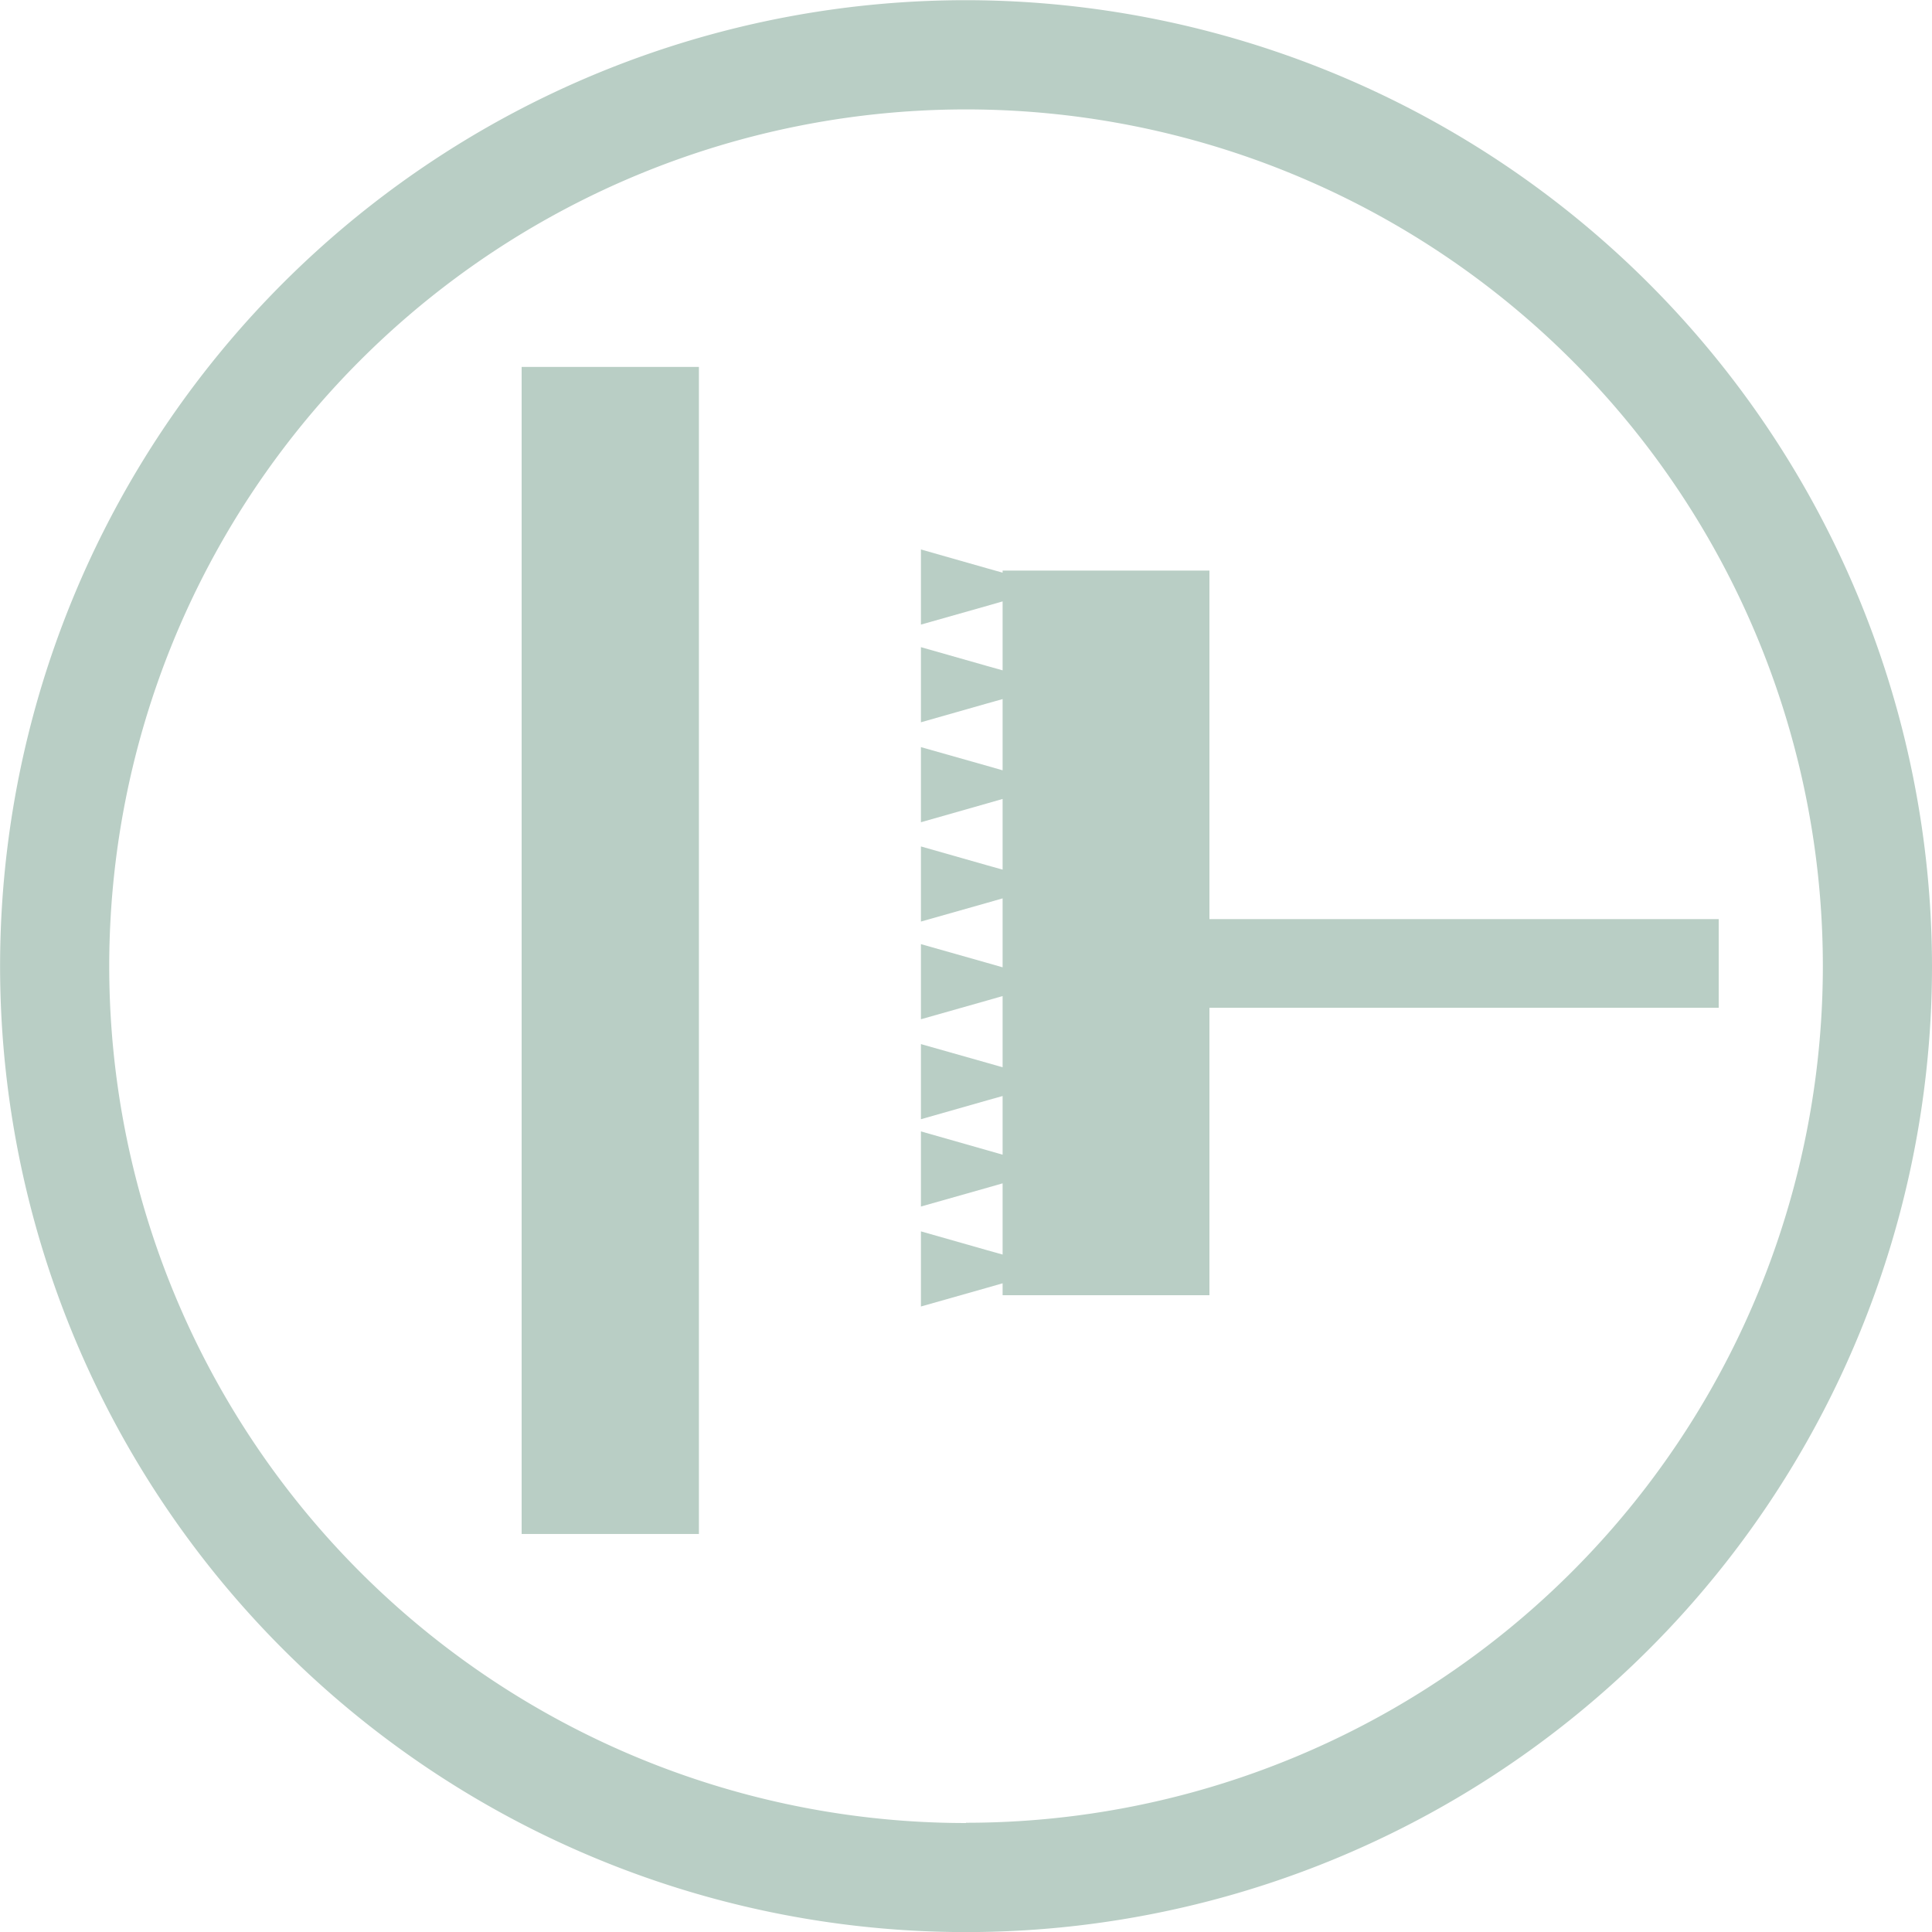
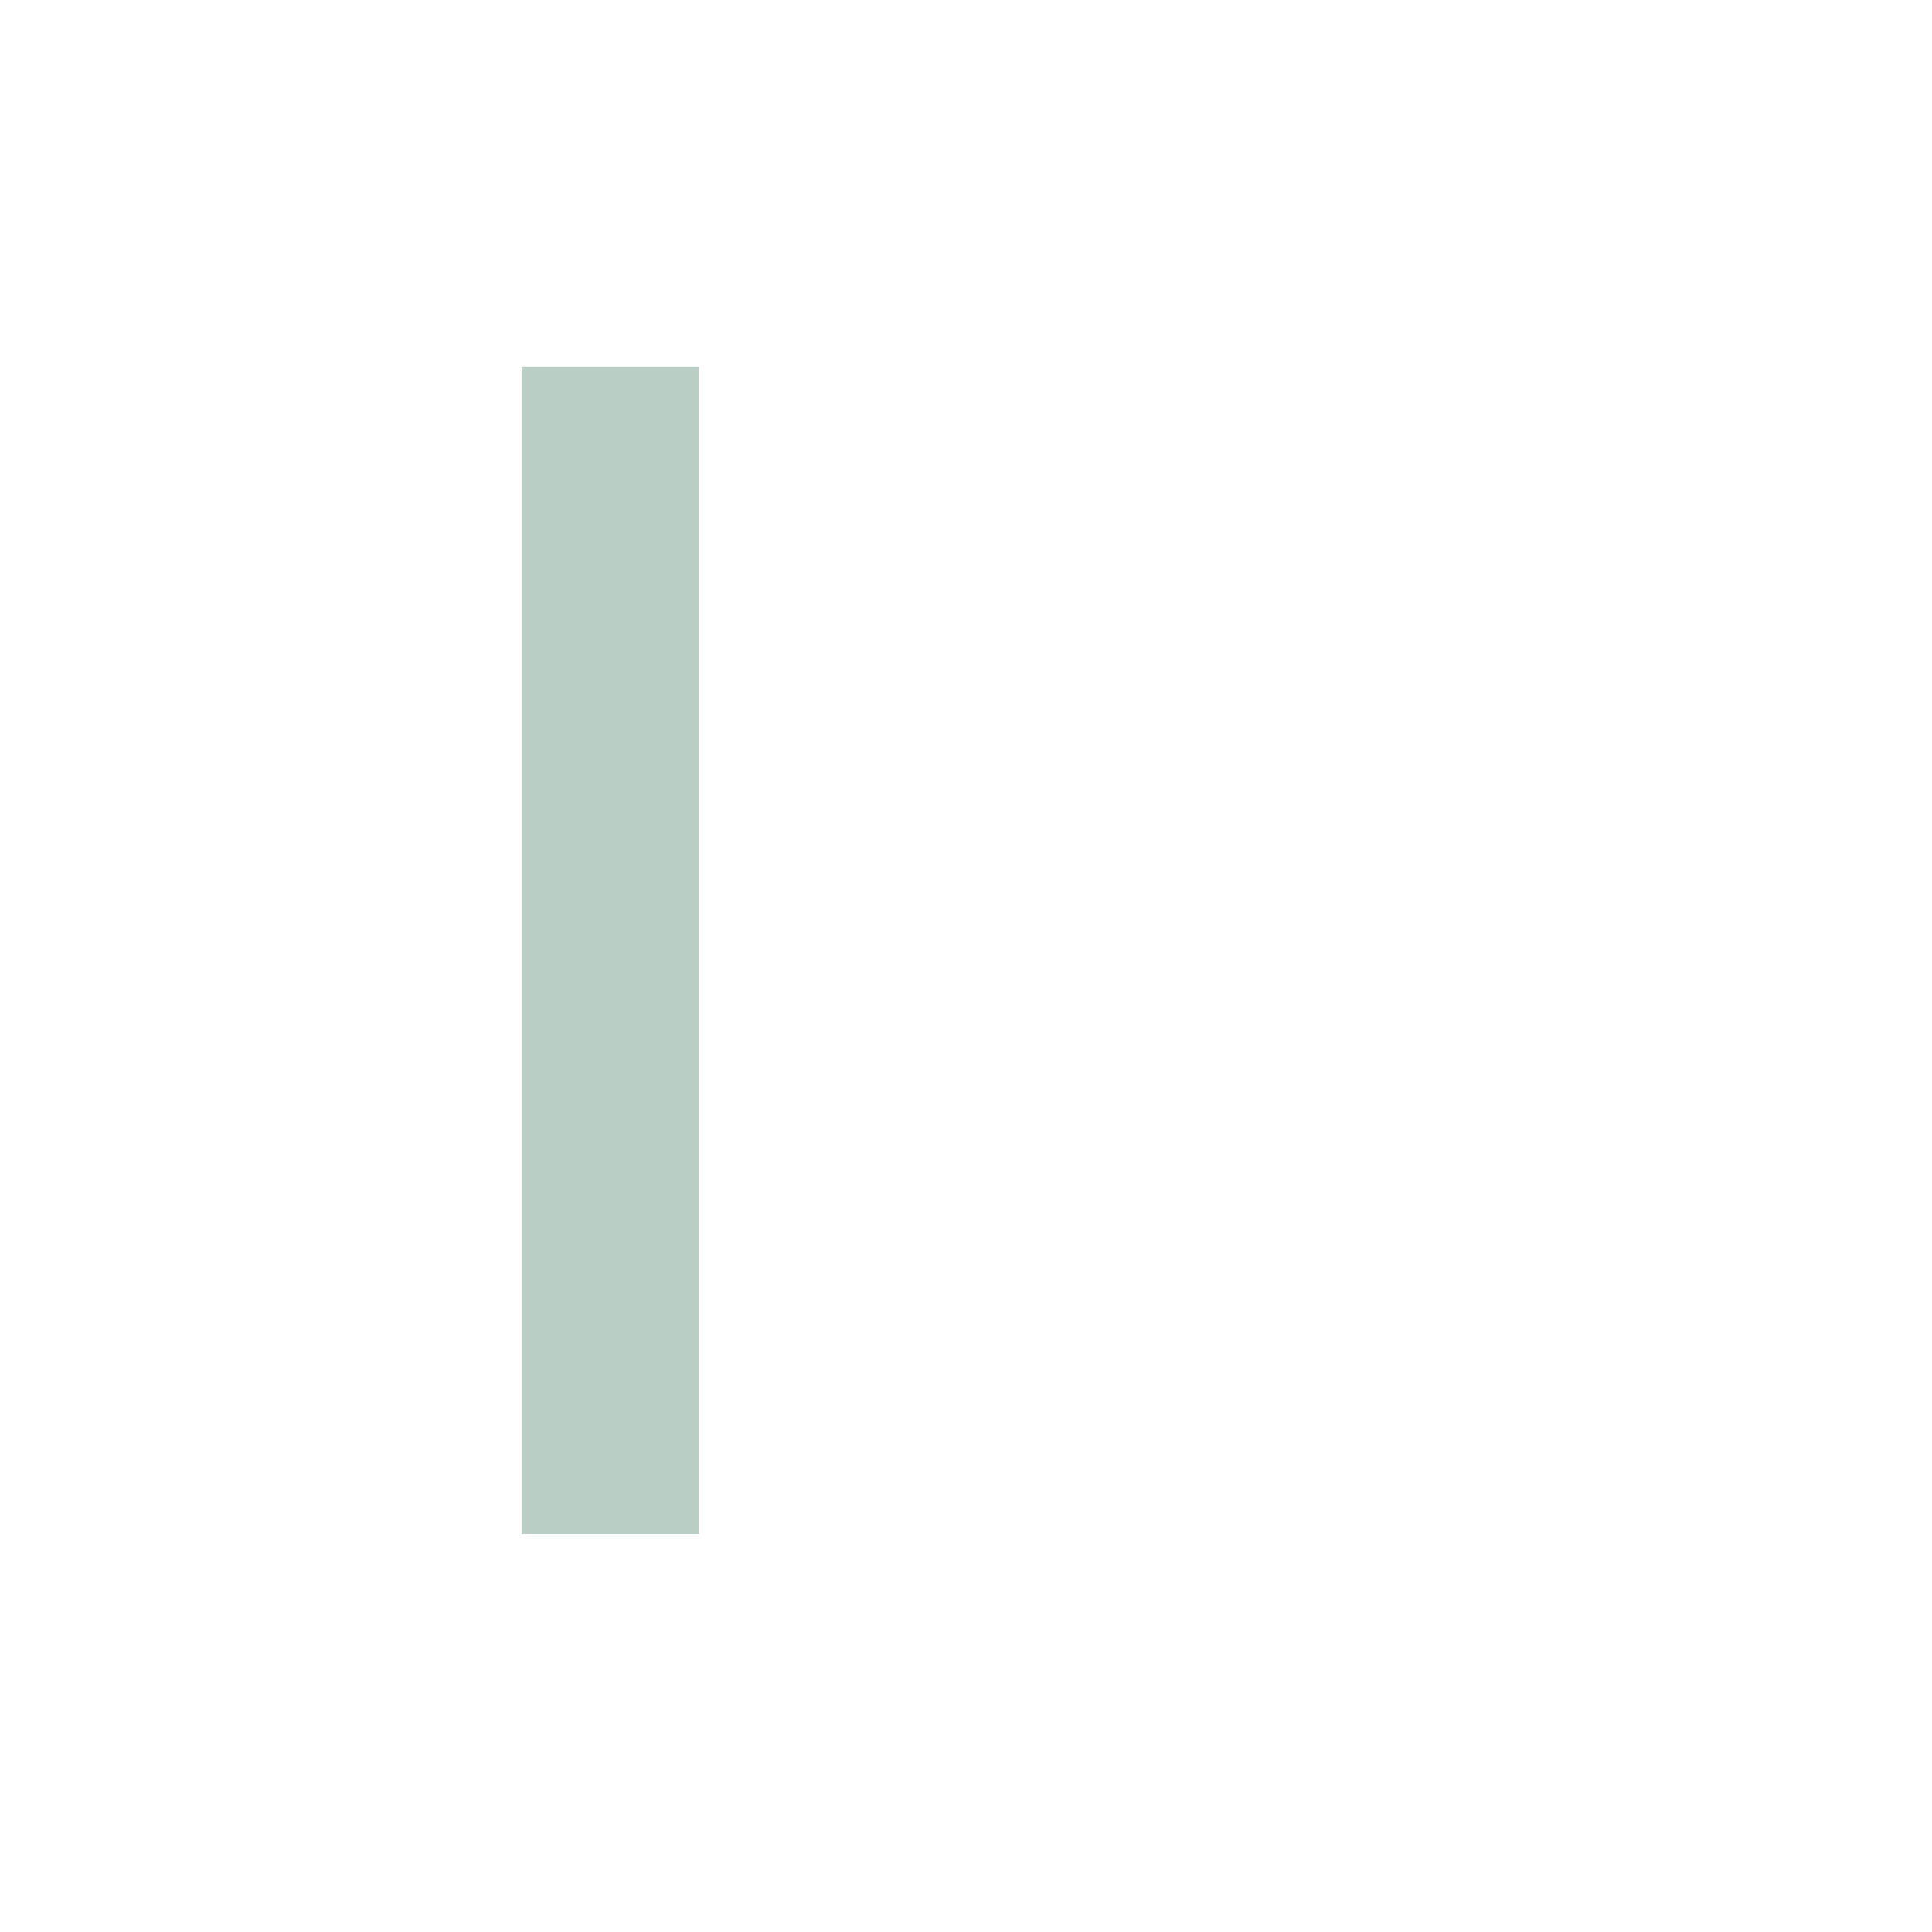
<svg xmlns="http://www.w3.org/2000/svg" id="Ebene_1" data-name="Ebene 1" viewBox="0 0 212.41 212.41">
  <defs>
    <style>.cls-1{fill:#b9cec5;}</style>
  </defs>
  <title>Tapetensymbole_wandklebetechnik</title>
-   <path class="cls-1" d="M106.18,0a106.2,106.2,0,1,0,106.21,106.2A106.32,106.32,0,0,0,106.18,0Zm0,200.41a94.2,94.2,0,1,1,94.21-94.21A94.2,94.2,0,0,1,106.18,200.38Z" transform="translate(0.02 0.02)" />
  <rect class="cls-1" x="57.35" y="40.34" width="19.49" height="128.31" />
-   <polygon class="cls-1" points="132.97 101.05 132.97 62.73 110.23 62.73 110.23 62.96 108.52 62.48 101.25 60.41 101.25 64.54 101.25 68.67 108.52 66.61 110.23 66.12 110.23 73.7 108.52 73.22 101.25 71.15 101.25 75.28 101.25 79.41 108.52 77.34 110.23 76.86 110.23 84.69 108.52 84.2 101.25 82.14 101.25 86.27 101.25 90.4 108.52 88.33 110.23 87.84 110.23 95.61 108.52 95.13 101.25 93.06 101.25 97.19 101.25 101.32 108.52 99.26 110.23 98.77 110.23 106.35 108.52 105.86 101.25 103.8 101.25 107.93 101.25 112.06 108.52 110 110.23 109.51 110.23 117.34 108.52 116.85 101.25 114.79 101.25 118.92 101.25 123.05 108.52 120.98 110.23 120.5 110.23 126.95 108.52 126.46 101.25 124.39 101.25 128.52 101.25 132.65 108.52 130.59 110.23 130.1 110.23 137.93 108.52 137.45 101.25 135.38 101.25 139.51 101.25 143.64 108.52 141.58 110.23 141.09 110.23 142.4 132.97 142.4 132.97 110.8 188.96 110.8 188.96 101.05 132.97 101.05" />
</svg>